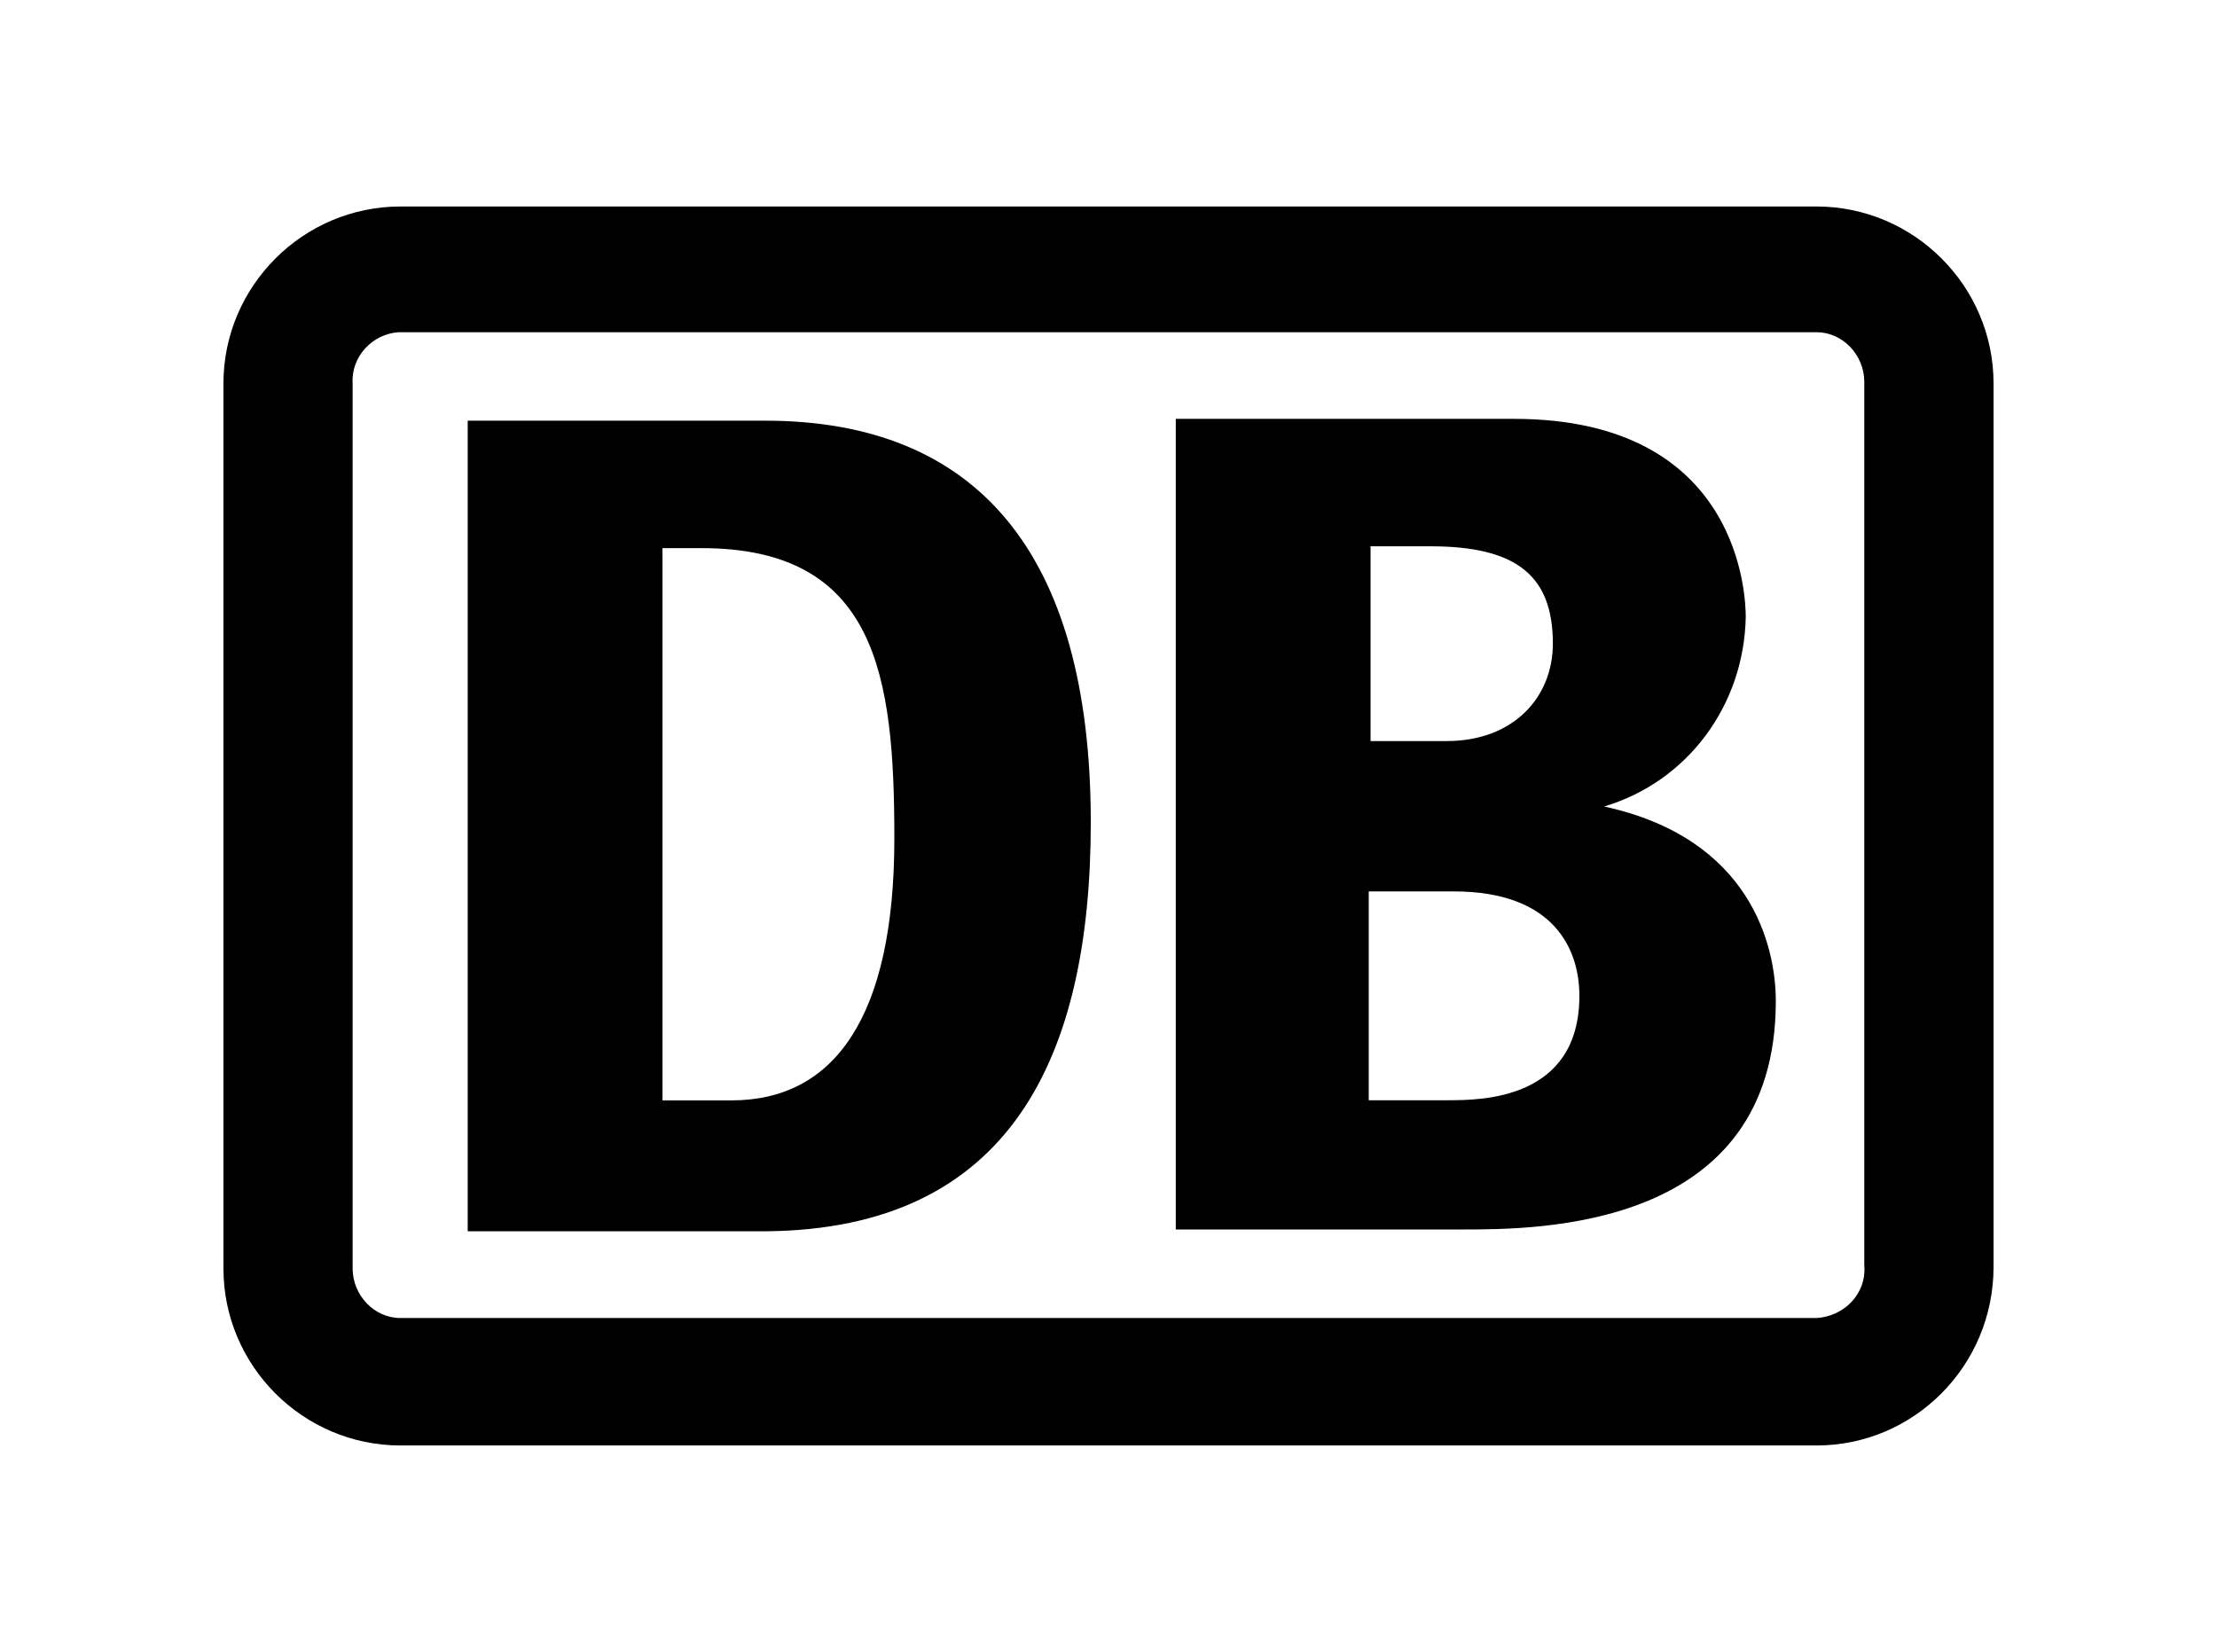
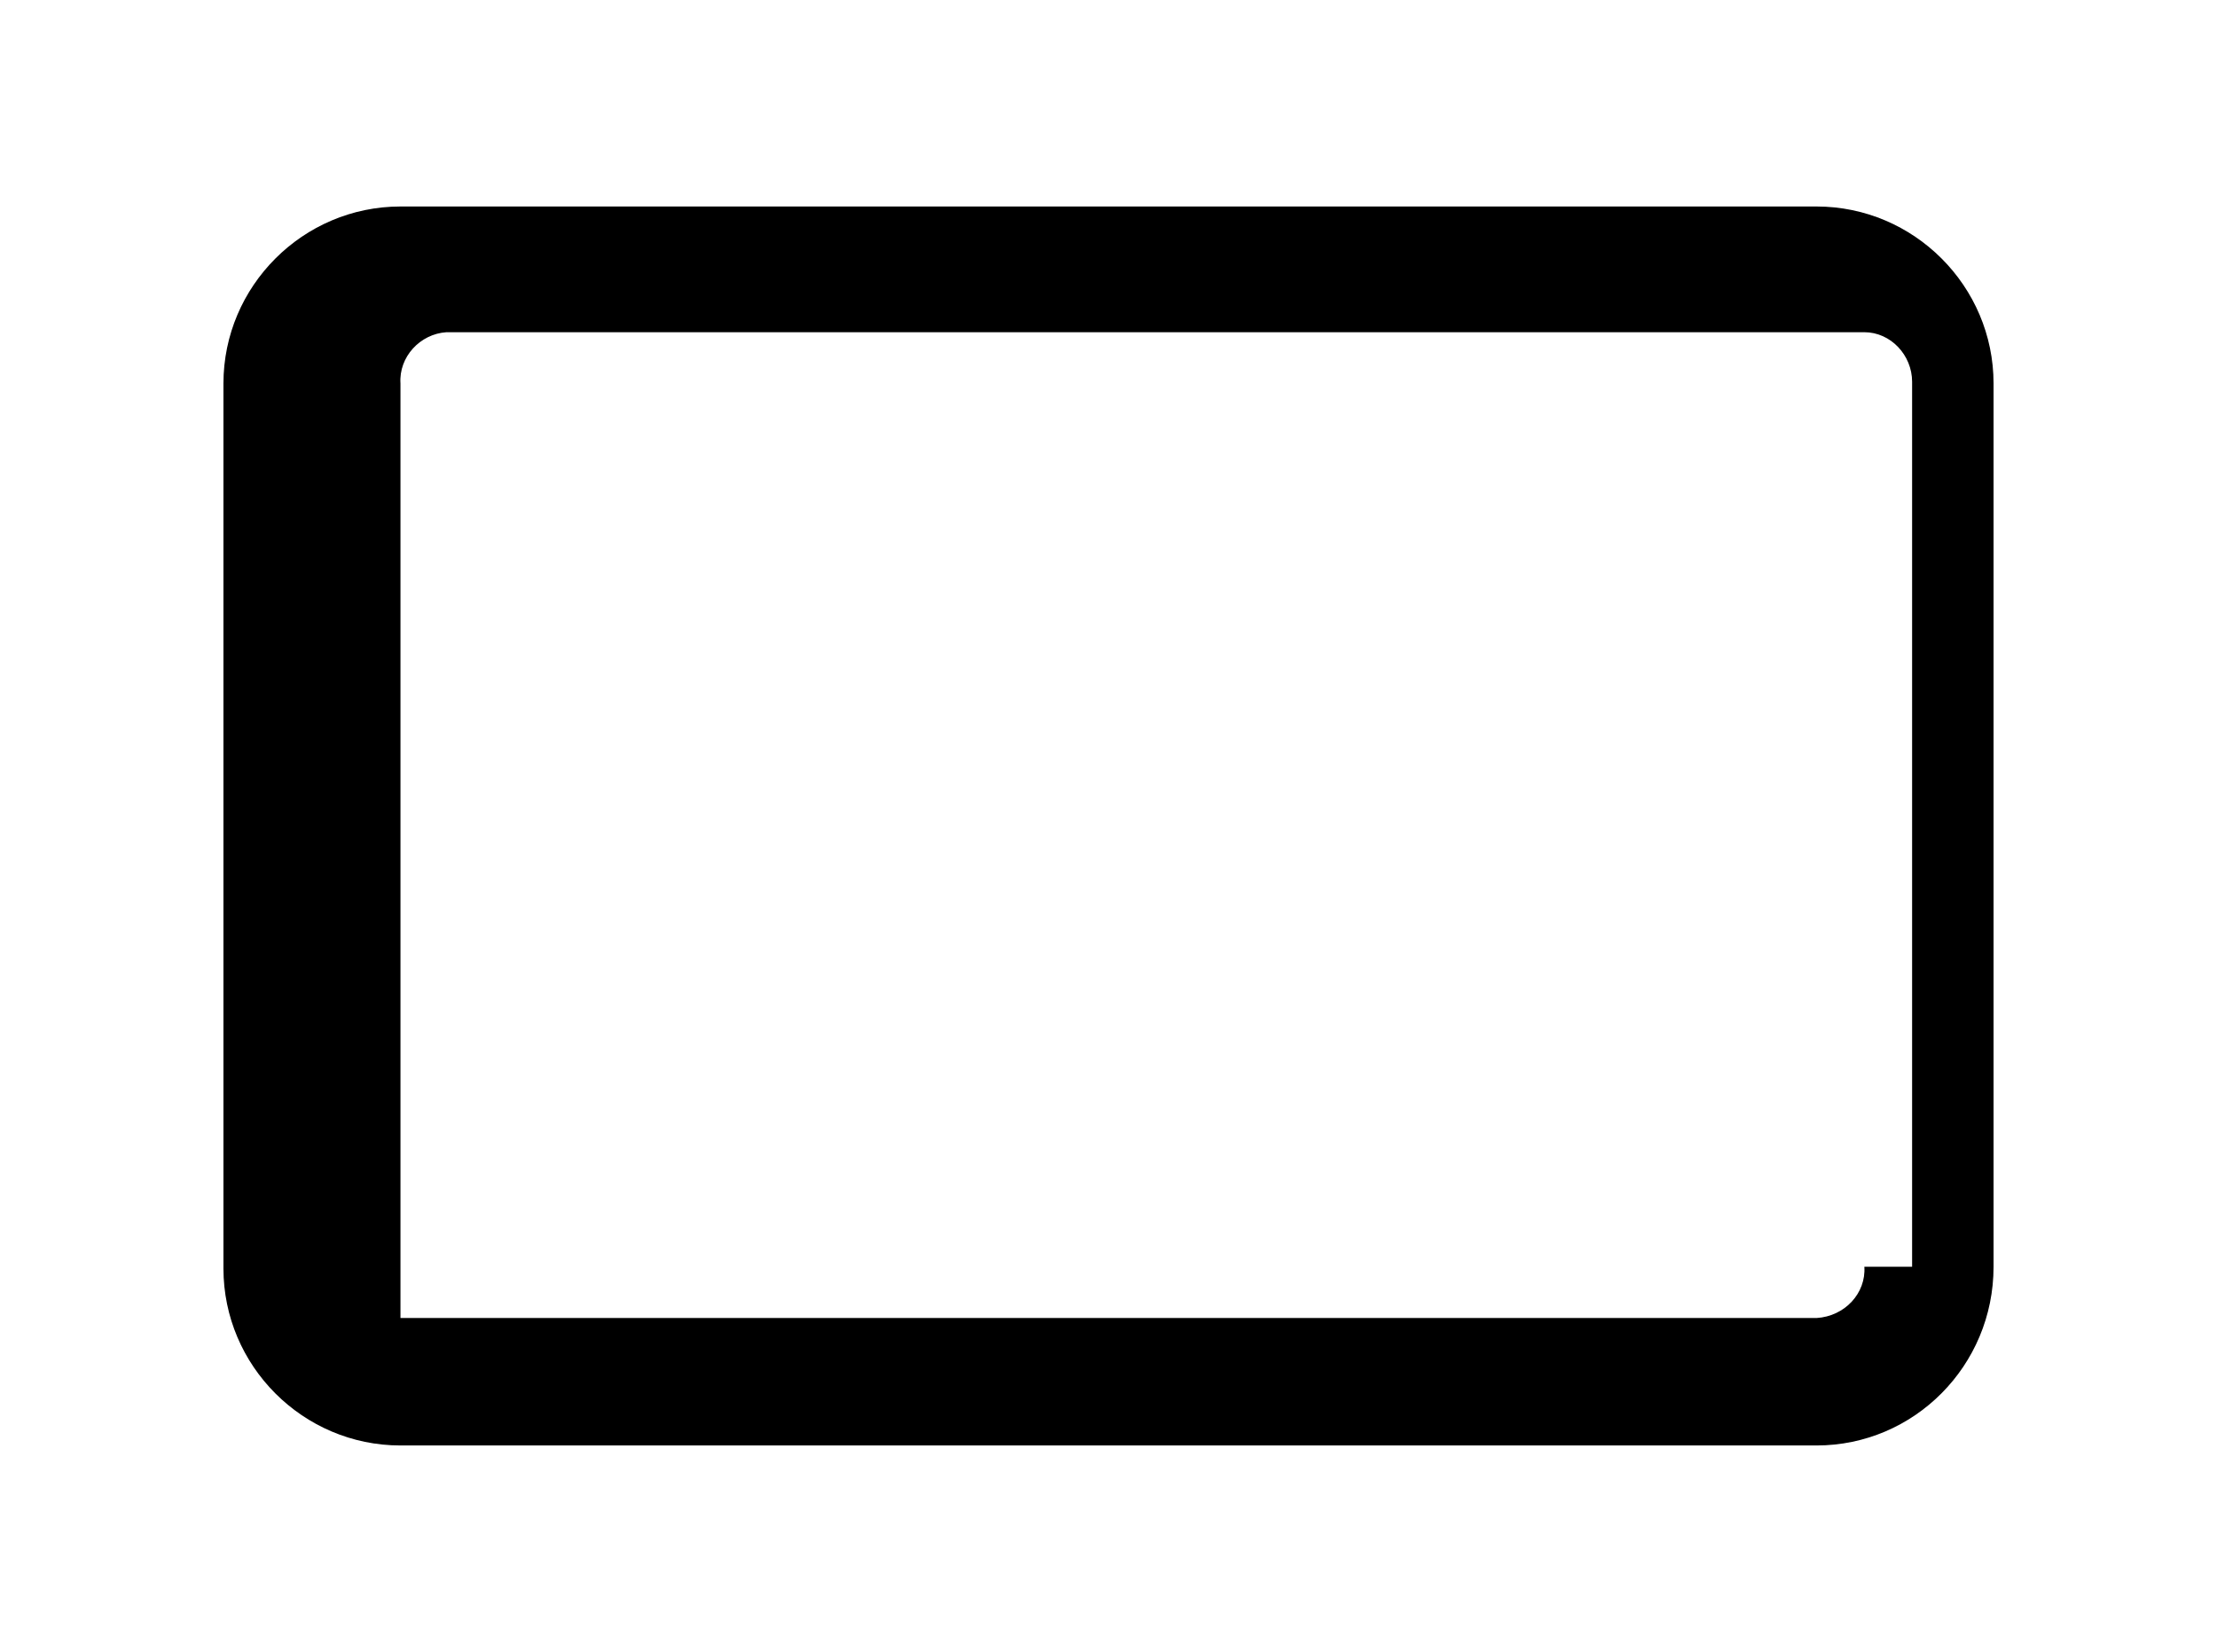
<svg xmlns="http://www.w3.org/2000/svg" id="Ebene_1" viewBox="0 0 268.39 200">
-   <path d="M219.91,25H48.48c-11.79,0-21.43,9.64-21.43,21.43v107.14c0,11.79,9.64,21.43,21.43,21.43h171.43c11.79,0,21.43-9.64,21.43-21.64V46.43c0-11.79-9.64-21.43-21.43-21.43ZM225.7,153.36c.21,3.21-2.36,6-5.79,6.21H48.48c-3.21,0-5.79-2.79-5.79-6V46.43c-.21-3.21,2.36-6,5.57-6.21h171.64c3.21,0,5.79,2.79,5.79,6v107.14Z" />
-   <path d="M92.62,149.07h-36V50.93h36c25.5,0,39.43,15.86,39.43,48.64,0,28.29-9.64,49.29-39.43,49.5ZM108.27,101.5c0-19.71-2.14-35.14-23.36-35.14h-4.71v66.86h8.36c12.43,0,19.71-10.07,19.71-31.71ZM194.2,97.64c10.07-3,16.93-12.21,17.14-22.93,0-2.14-.43-24-28.07-24h-40.93v98.14h34.71c9.21,0,37.93,0,37.93-27.64,0-6.64-3-19.71-20.79-23.57ZM165.7,66.14h7.5c10.5,0,14.79,3.64,14.79,11.79,0,6.43-4.71,11.79-12.86,11.79h-9.21v-23.57h-.21ZM175.34,133.21h-9.64v-25.29h10.29c12.21,0,15.21,7.07,15.21,12.64,0,12.64-12,12.64-15.86,12.64Z" />
+   <path d="M219.91,25H48.48c-11.79,0-21.43,9.64-21.43,21.43v107.14c0,11.79,9.64,21.43,21.43,21.43h171.43c11.79,0,21.43-9.64,21.43-21.64V46.43c0-11.79-9.64-21.43-21.43-21.43ZM225.7,153.36c.21,3.21-2.36,6-5.79,6.21H48.48V46.43c-.21-3.21,2.36-6,5.57-6.21h171.64c3.21,0,5.79,2.79,5.79,6v107.14Z" />
</svg>